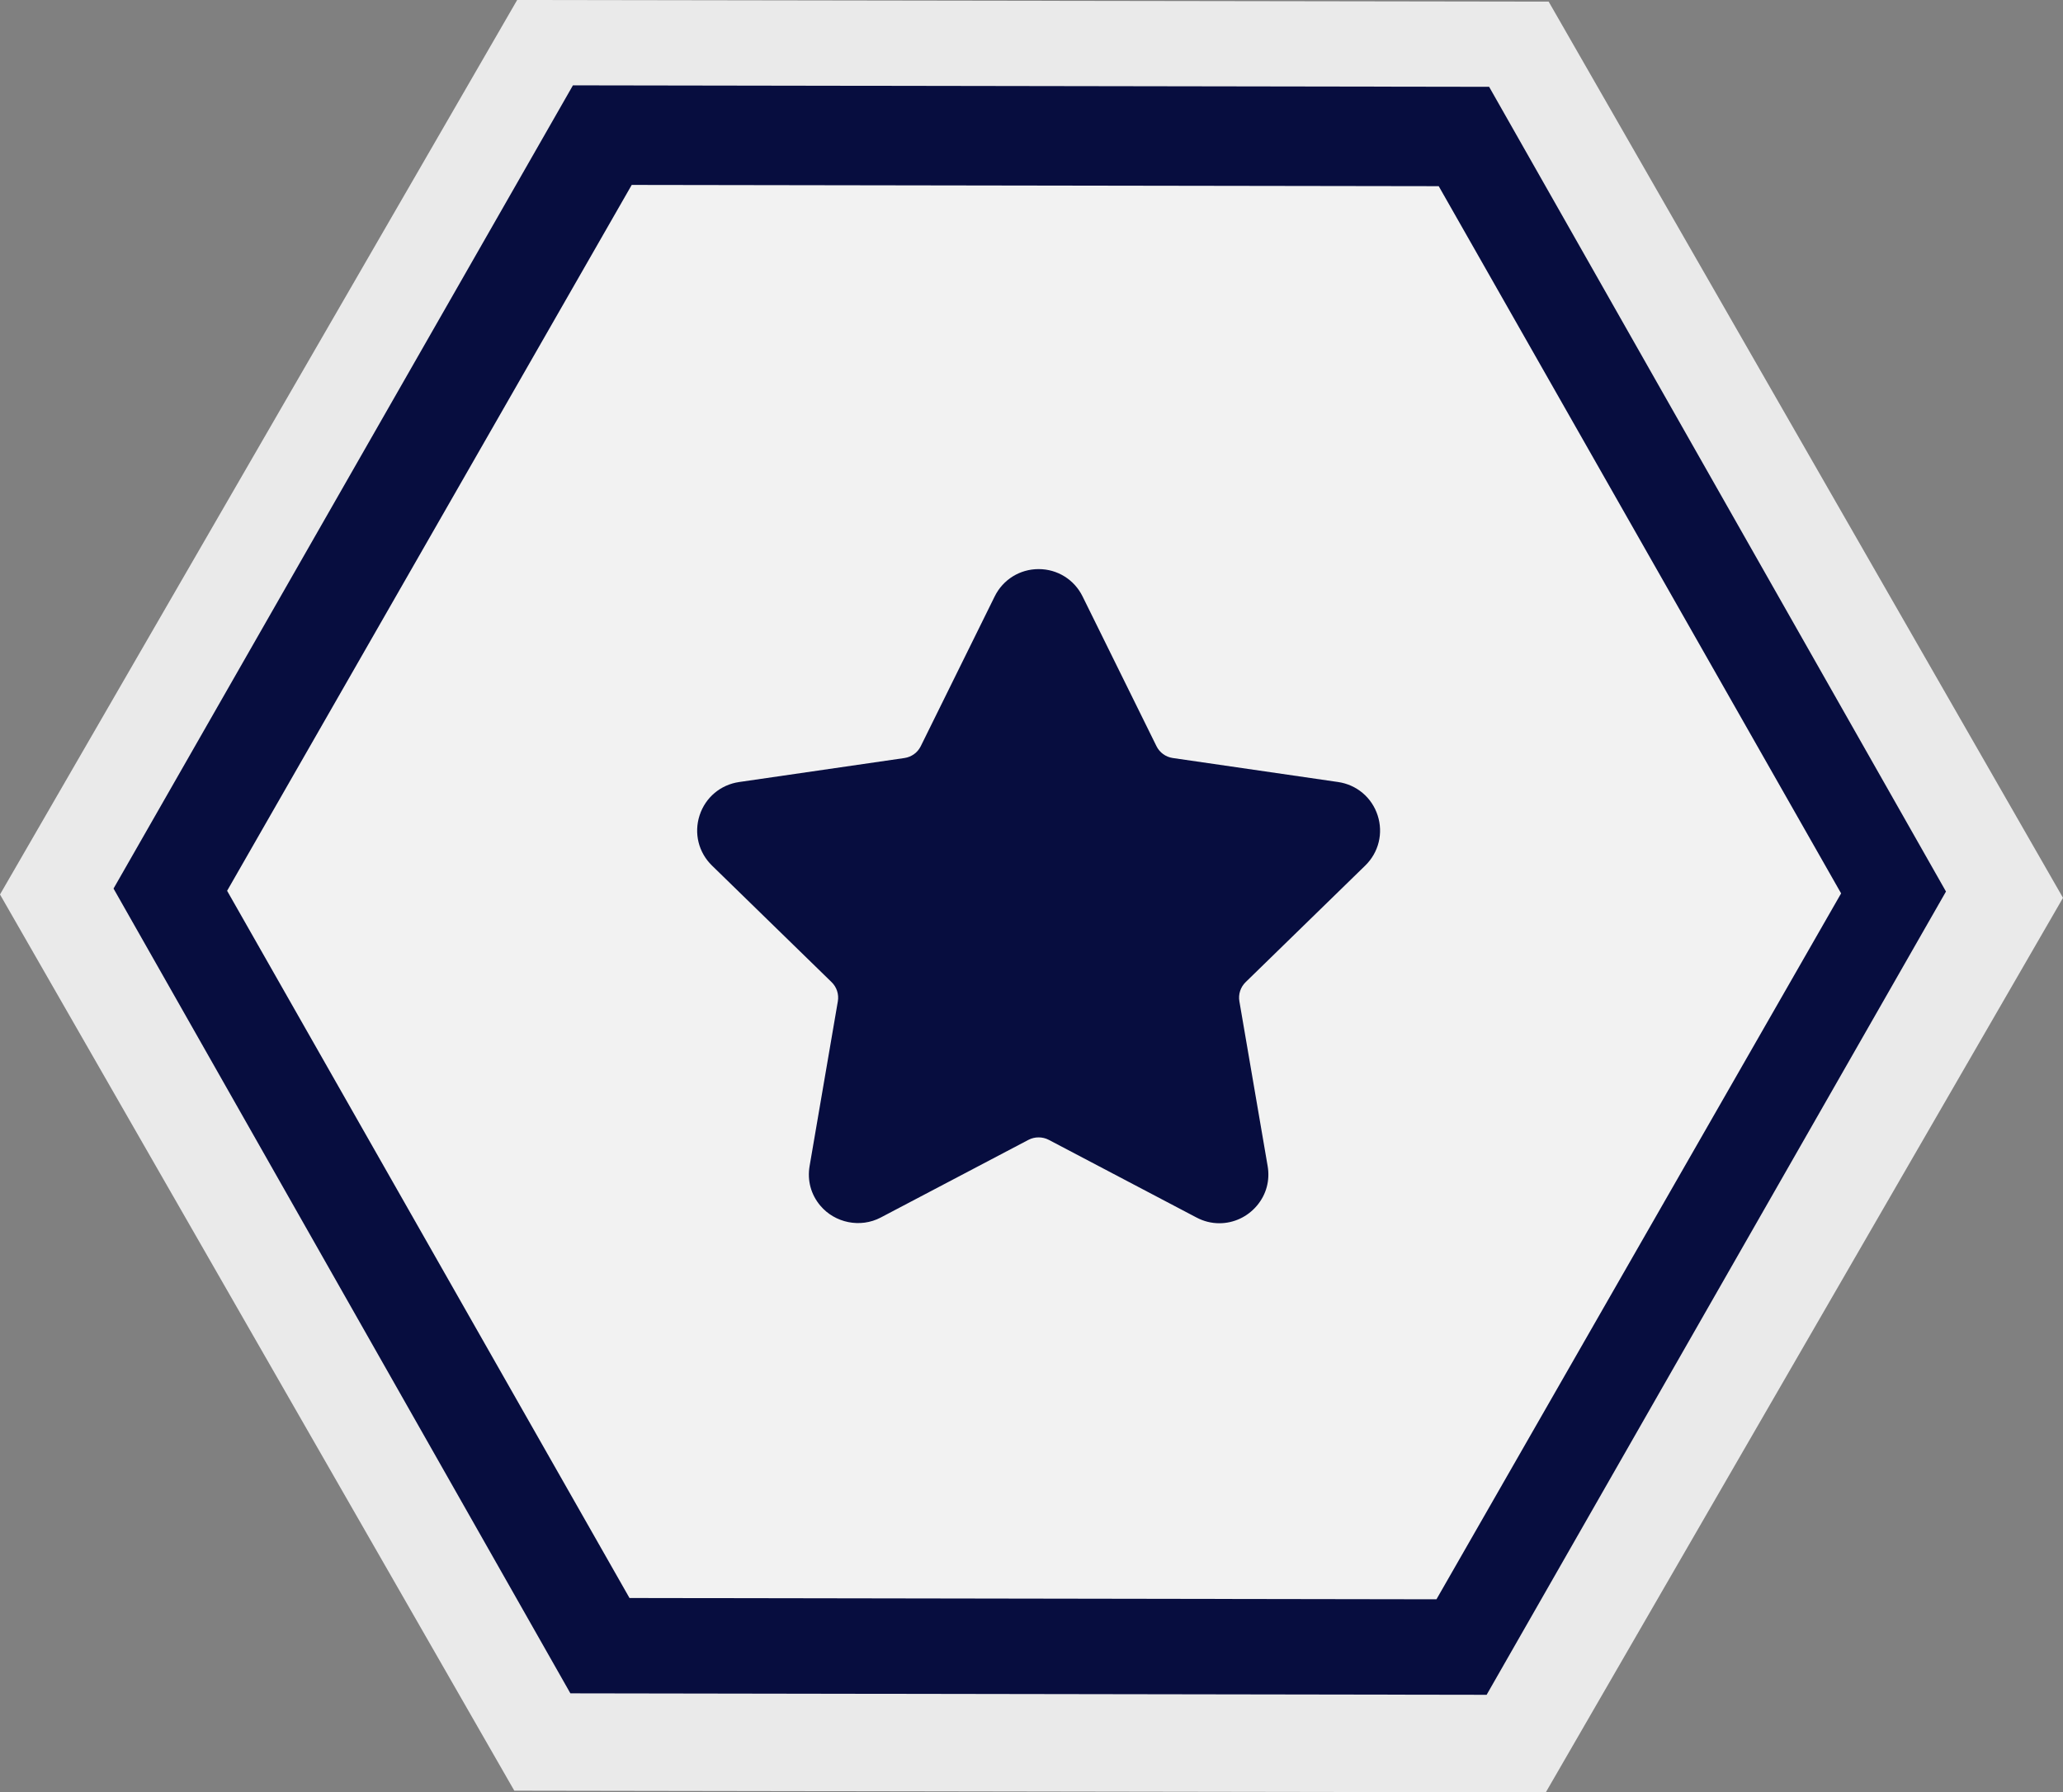
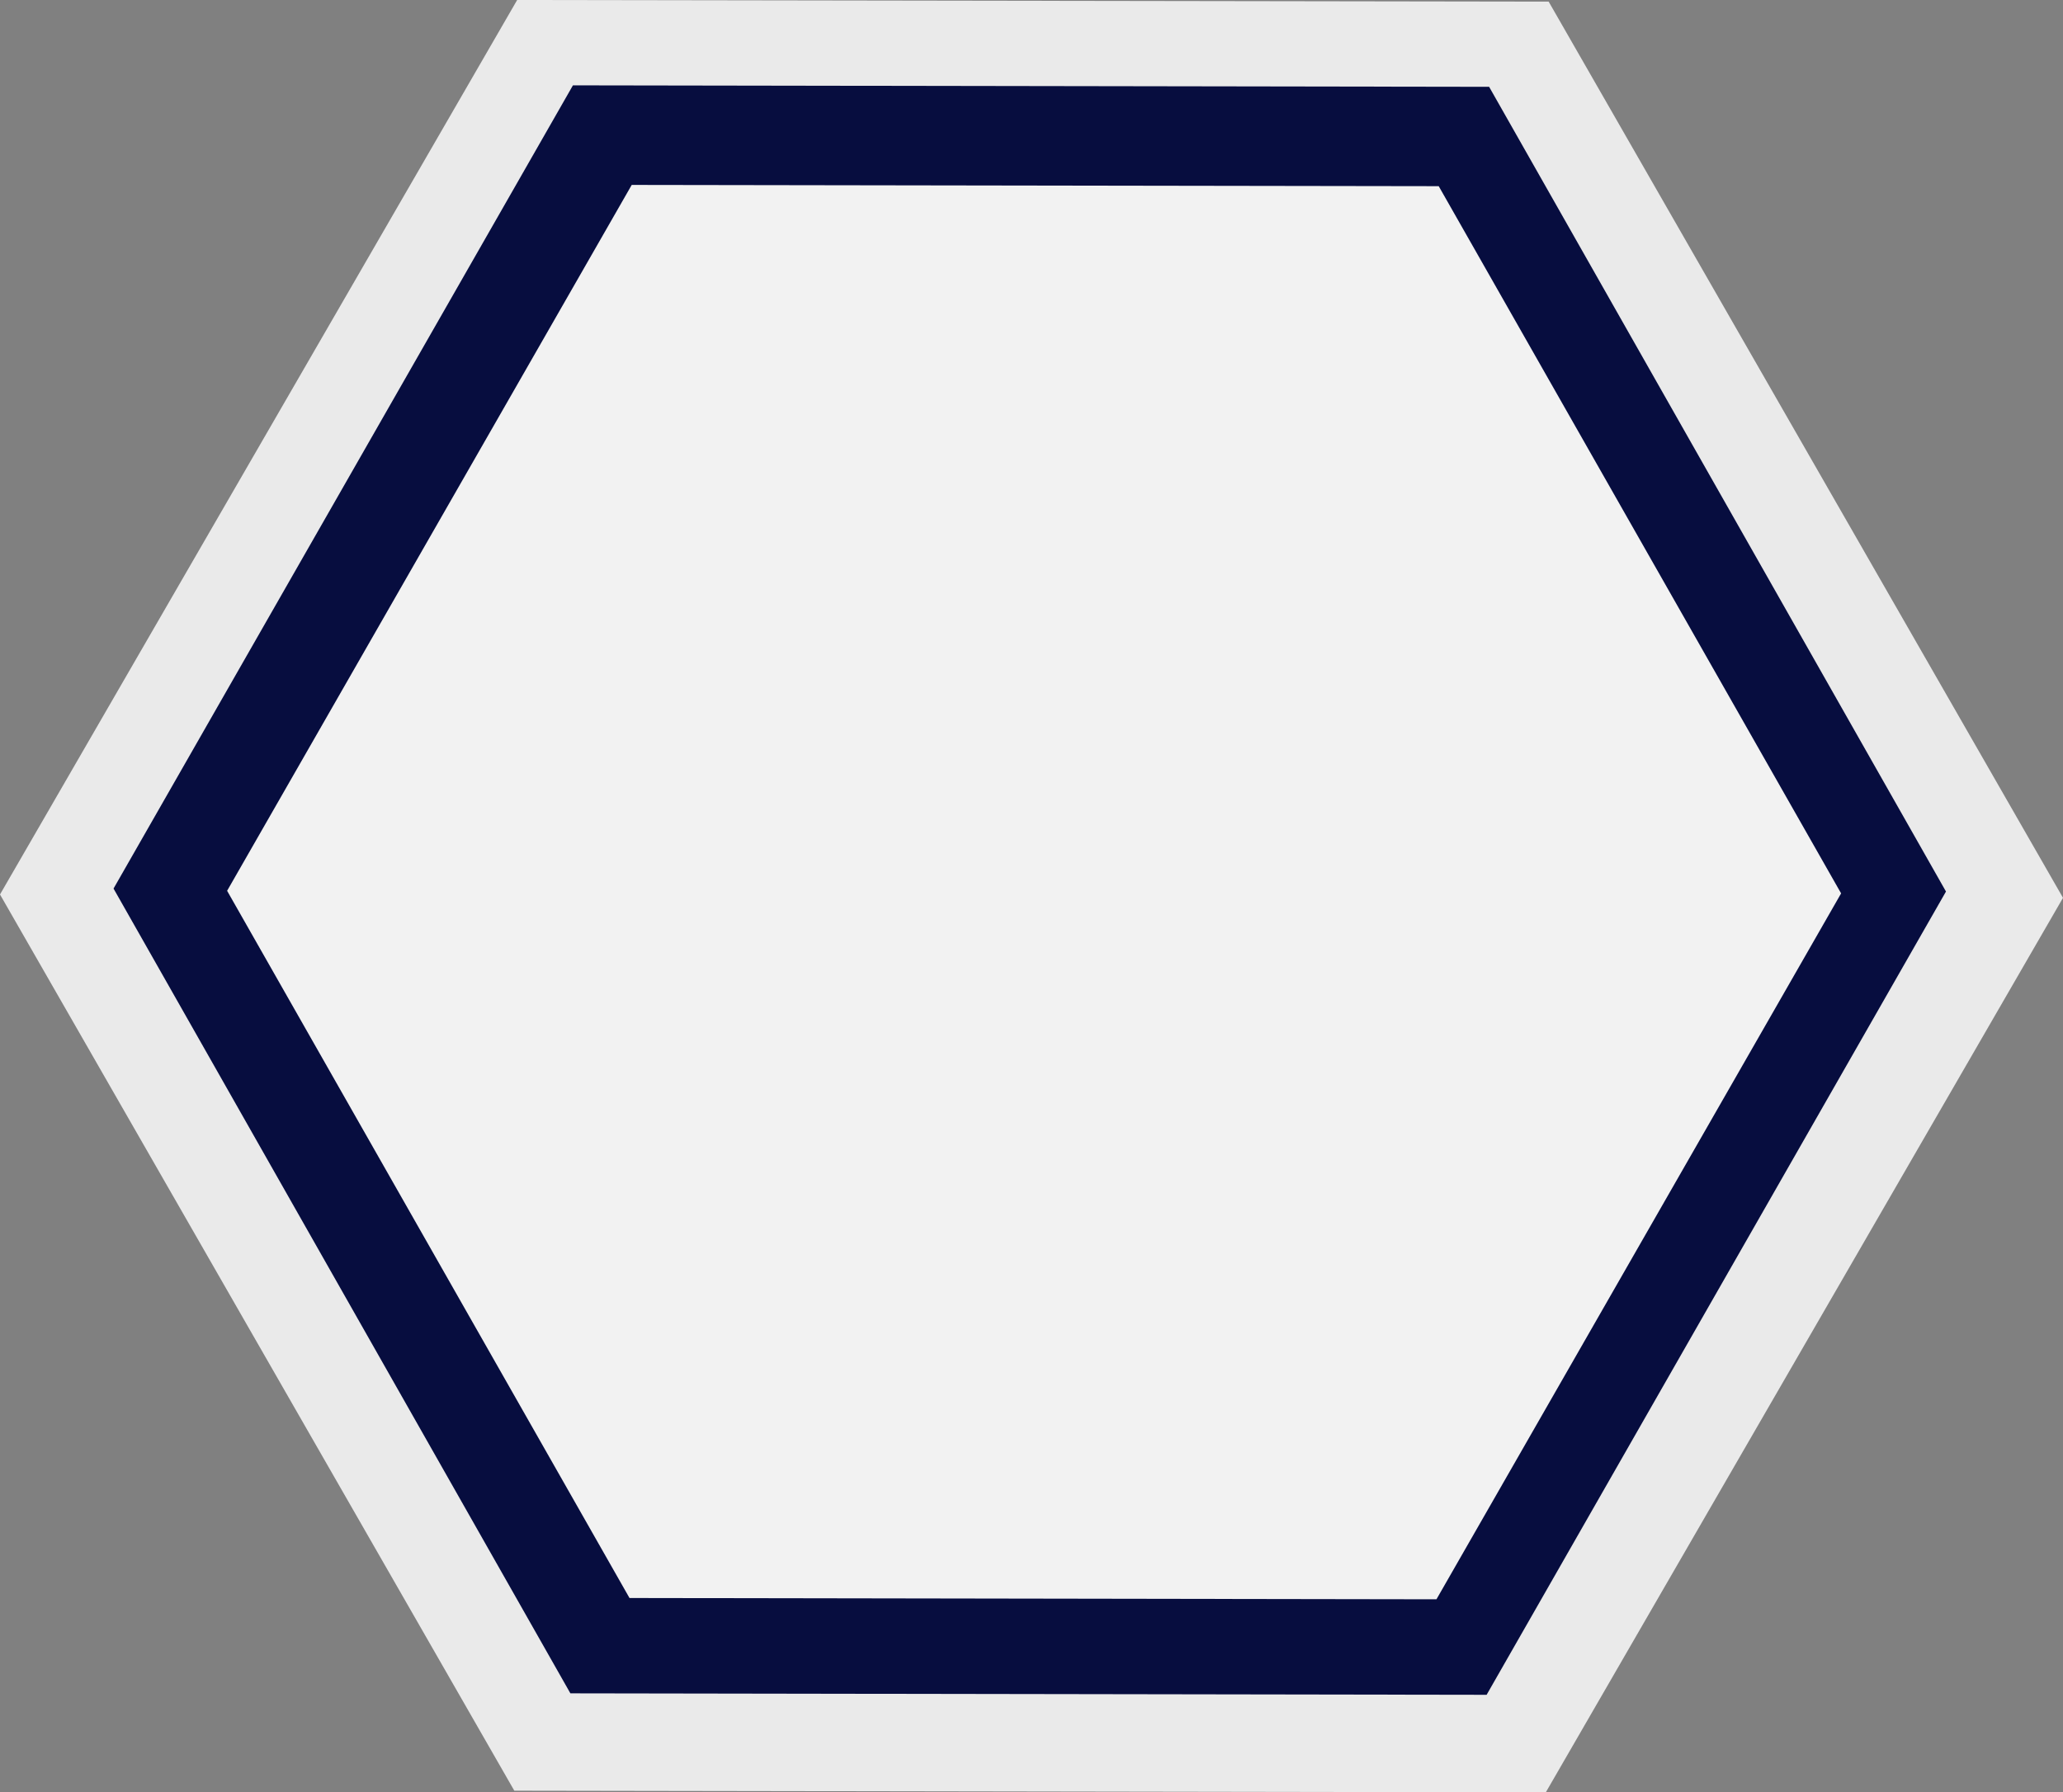
<svg xmlns="http://www.w3.org/2000/svg" width="145" height="126" viewBox="0 0 145 126" fill="none">
  <rect x="0" y="0" width="145" height="126" fill="#808080" stroke="none" />
  <path fill-rule="evenodd" clip-rule="evenodd" d="M0 62.881L36.148 125.883L108.648 126L145 63.116L108.849 0.114L36.349 0L0 62.881Z" fill="#EAEAEA" />
  <path fill-rule="evenodd" clip-rule="evenodd" d="M40.09 119.04L7.98 62.465L40.269 6L104.665 6.103L136.775 62.674L104.489 119.143L40.09 119.04Z" fill="#070D3F" />
  <path fill-rule="evenodd" clip-rule="evenodd" d="M44.245 112.338L15.963 62.622L44.401 13L101.122 13.088L129.404 62.804L100.963 112.429L44.245 112.338Z" fill="#F2F2F2" />
-   <path d="M95.958 60.847C96.903 59.926 97.237 58.575 96.829 57.319C96.421 56.062 95.357 55.166 94.049 54.975L82.427 53.287C81.932 53.215 81.505 52.904 81.284 52.455L76.088 41.925C75.504 40.742 74.32 40.007 73.001 40.007C71.682 40.007 70.498 40.742 69.914 41.925L64.717 52.456C64.496 52.905 64.068 53.216 63.573 53.288L51.95 54.976C50.644 55.166 49.579 56.063 49.171 57.32C48.763 58.576 49.097 59.927 50.042 60.848L58.451 69.045C58.809 69.394 58.974 69.898 58.889 70.39L56.905 81.964C56.729 82.983 56.996 83.974 57.656 84.755C58.68 85.973 60.469 86.344 61.899 85.593L72.293 80.127C72.728 79.9 73.274 79.902 73.708 80.127L84.103 85.593C84.608 85.859 85.147 85.993 85.704 85.993C86.72 85.993 87.683 85.542 88.345 84.755C89.005 83.974 89.272 82.981 89.096 81.964L87.111 70.39C87.026 69.897 87.191 69.394 87.549 69.045L95.958 60.847Z" fill="#070D3F" />
</svg>